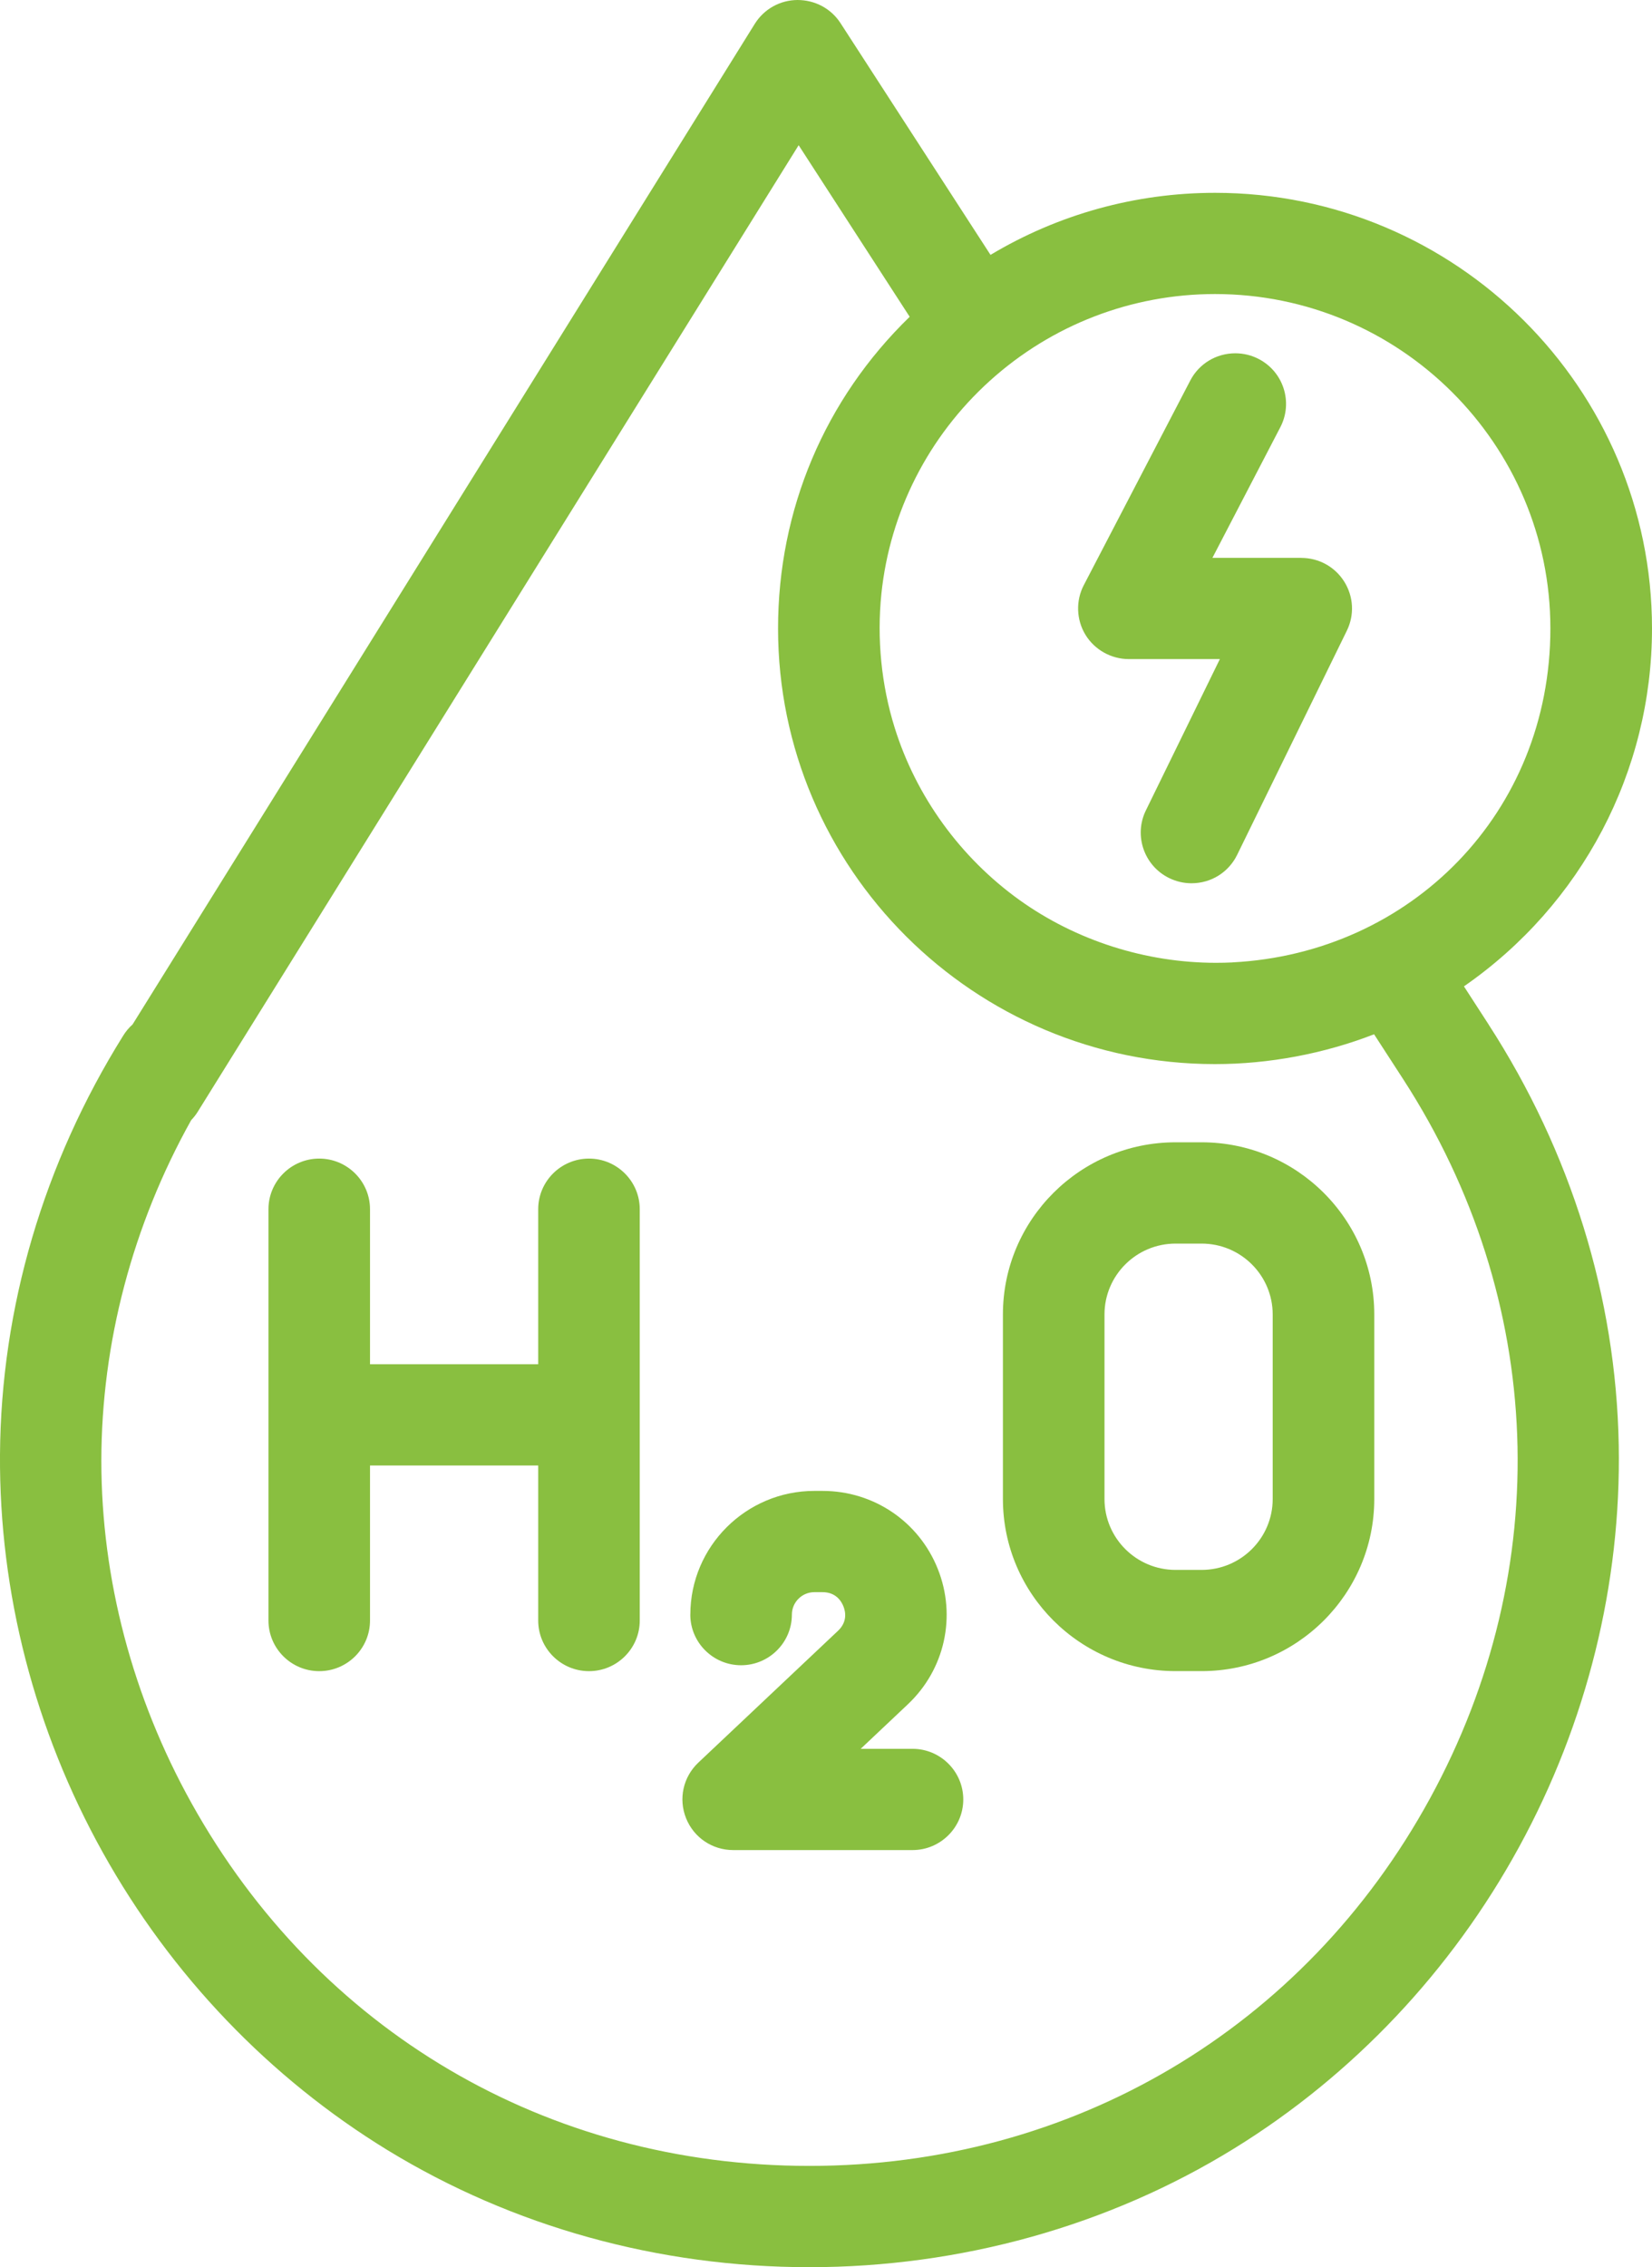
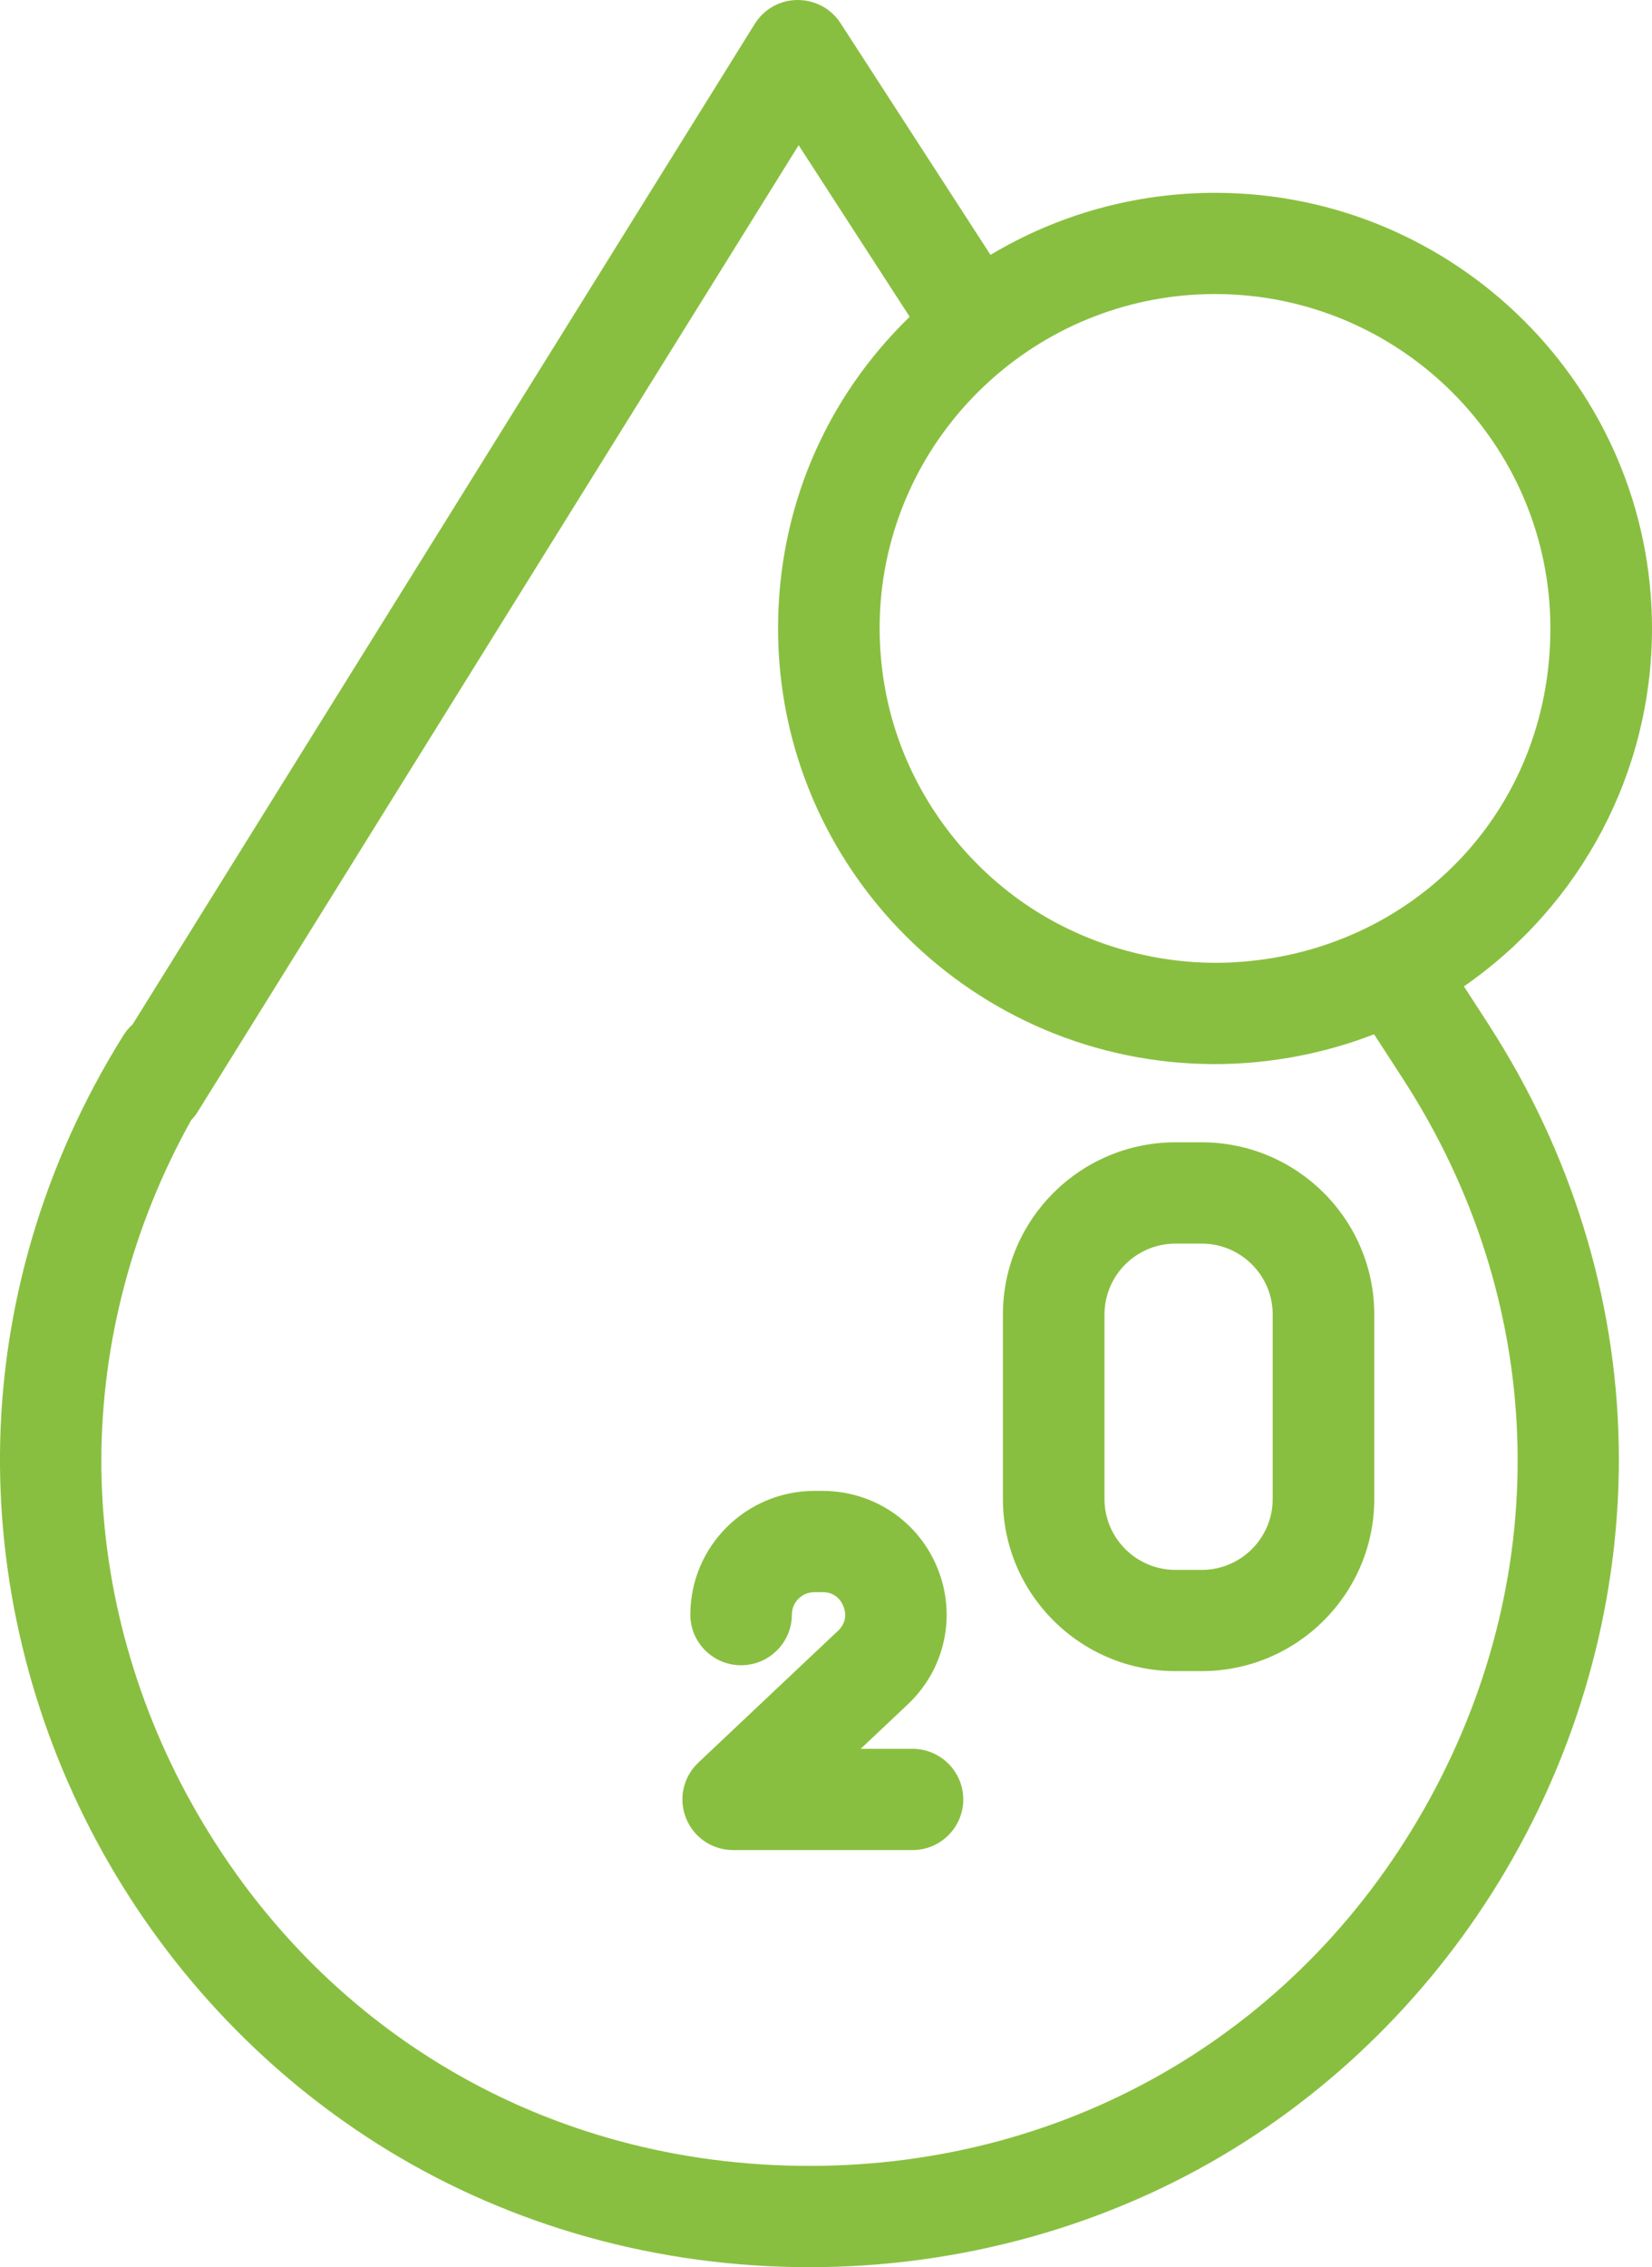
<svg xmlns="http://www.w3.org/2000/svg" width="43" height="59" viewBox="0 0 43 59" fill="none">
  <g>
-     <path d="M33.869 14.518H31.558L33.326 11.117C33.662 10.472 33.409 9.676 32.762 9.342C32.575 9.244 32.364 9.194 32.154 9.194C31.657 9.194 31.208 9.466 30.981 9.904L28.21 15.228C27.998 15.633 28.015 16.128 28.253 16.519C28.491 16.91 28.924 17.152 29.382 17.152H31.752L29.826 21.09C29.506 21.743 29.78 22.534 30.435 22.852C30.617 22.94 30.813 22.986 31.014 22.986C31.524 22.986 31.979 22.702 32.202 22.246L35.057 16.413C35.258 16.003 35.233 15.526 34.99 15.137C34.747 14.75 34.328 14.519 33.87 14.519L33.869 14.518Z" fill="#89BF40" />
    <path d="M38.746 26.659L38.105 25.669C41.173 23.543 43 20.074 43 16.355C43 10.103 37.898 5.018 31.626 5.018C29.562 5.018 27.546 5.576 25.782 6.633L21.879 0.604C21.635 0.226 21.219 0 20.757 0C20.302 0.003 19.887 0.236 19.646 0.621L3.45 26.661C3.356 26.745 3.275 26.841 3.209 26.948C1.134 30.269 0.025 34.039 -0 37.852C-0.023 41.443 0.902 45.026 2.678 48.213C4.453 51.399 7.015 54.075 10.086 55.954C13.347 57.947 17.144 59.001 21.069 59.001C24.994 59.001 28.853 57.931 32.131 55.907C35.217 54.001 37.78 51.289 39.541 48.064C41.304 44.839 42.201 41.221 42.134 37.603C42.064 33.761 40.892 29.977 38.745 26.659H38.746ZM32.08 25.046C31.938 25.053 31.793 25.056 31.649 25.056C29.821 25.056 28.005 24.475 26.535 23.421C24.999 22.319 23.845 20.727 23.287 18.936C22.941 17.828 22.821 16.623 22.942 15.451C23.163 13.325 24.165 11.357 25.764 9.911C27.374 8.455 29.455 7.652 31.625 7.652C36.438 7.652 40.355 11.556 40.355 16.354C40.355 21.152 36.72 24.806 32.079 25.045L32.08 25.046ZM20.252 16.355C20.252 22.607 25.353 27.692 31.625 27.692C33.028 27.692 34.457 27.424 35.766 26.916L36.525 28.087C40.233 33.818 40.494 40.814 37.221 46.803C33.949 52.791 27.91 56.365 21.069 56.365C14.227 56.365 8.28 52.839 4.989 46.933C3.45 44.171 2.637 41.085 2.638 38.01C2.641 34.95 3.449 31.886 4.976 29.151C5.041 29.083 5.098 29.011 5.145 28.935L20.788 3.779L23.678 8.244C21.468 10.389 20.252 13.263 20.252 16.355Z" fill="#89BF40" />
-     <path d="M15.331 30.151C14.602 30.151 14.009 30.742 14.009 31.468V35.503H9.631V31.468C9.631 30.742 9.038 30.151 8.309 30.151C7.581 30.151 6.988 30.742 6.988 31.468V42.173C6.988 42.899 7.581 43.49 8.309 43.49C9.038 43.49 9.631 42.899 9.631 42.173V38.138H14.009V42.173C14.009 42.899 14.602 43.49 15.331 43.49C16.059 43.49 16.652 42.899 16.652 42.173V31.468C16.652 30.742 16.059 30.151 15.331 30.151Z" fill="#89BF40" />
    <path d="M30.599 43.489H31.277C33.755 43.489 35.771 41.48 35.771 39.01V34.206C35.771 31.736 33.755 29.727 31.277 29.727H30.599C28.121 29.727 26.105 31.736 26.105 34.206V39.01C26.105 41.48 28.121 43.489 30.599 43.489ZM33.127 39.011C33.127 40.028 32.298 40.855 31.277 40.855H30.599C29.578 40.855 28.749 40.028 28.749 39.011V34.207C28.749 33.19 29.578 32.363 30.599 32.363H31.277C32.298 32.363 33.127 33.19 33.127 34.207V39.011Z" fill="#89BF40" />
    <path d="M17.968 42.018C17.968 42.745 18.561 43.336 19.29 43.336C20.018 43.336 20.612 42.745 20.612 42.018C20.612 41.696 20.875 41.434 21.198 41.434H21.408C21.754 41.434 21.898 41.664 21.953 41.802C22.008 41.939 22.063 42.205 21.811 42.441L18.176 45.871C17.781 46.245 17.656 46.812 17.857 47.316C18.058 47.82 18.541 48.146 19.084 48.146H23.752C24.48 48.146 25.073 47.555 25.073 46.829C25.073 46.102 24.48 45.511 23.752 45.511H22.403L23.628 44.355C24.595 43.444 24.901 42.058 24.409 40.827C23.917 39.595 22.739 38.799 21.409 38.799H21.199C19.419 38.799 17.969 40.243 17.969 42.018H17.968Z" fill="#89BF40" />
  </g>
  <defs />
</svg>